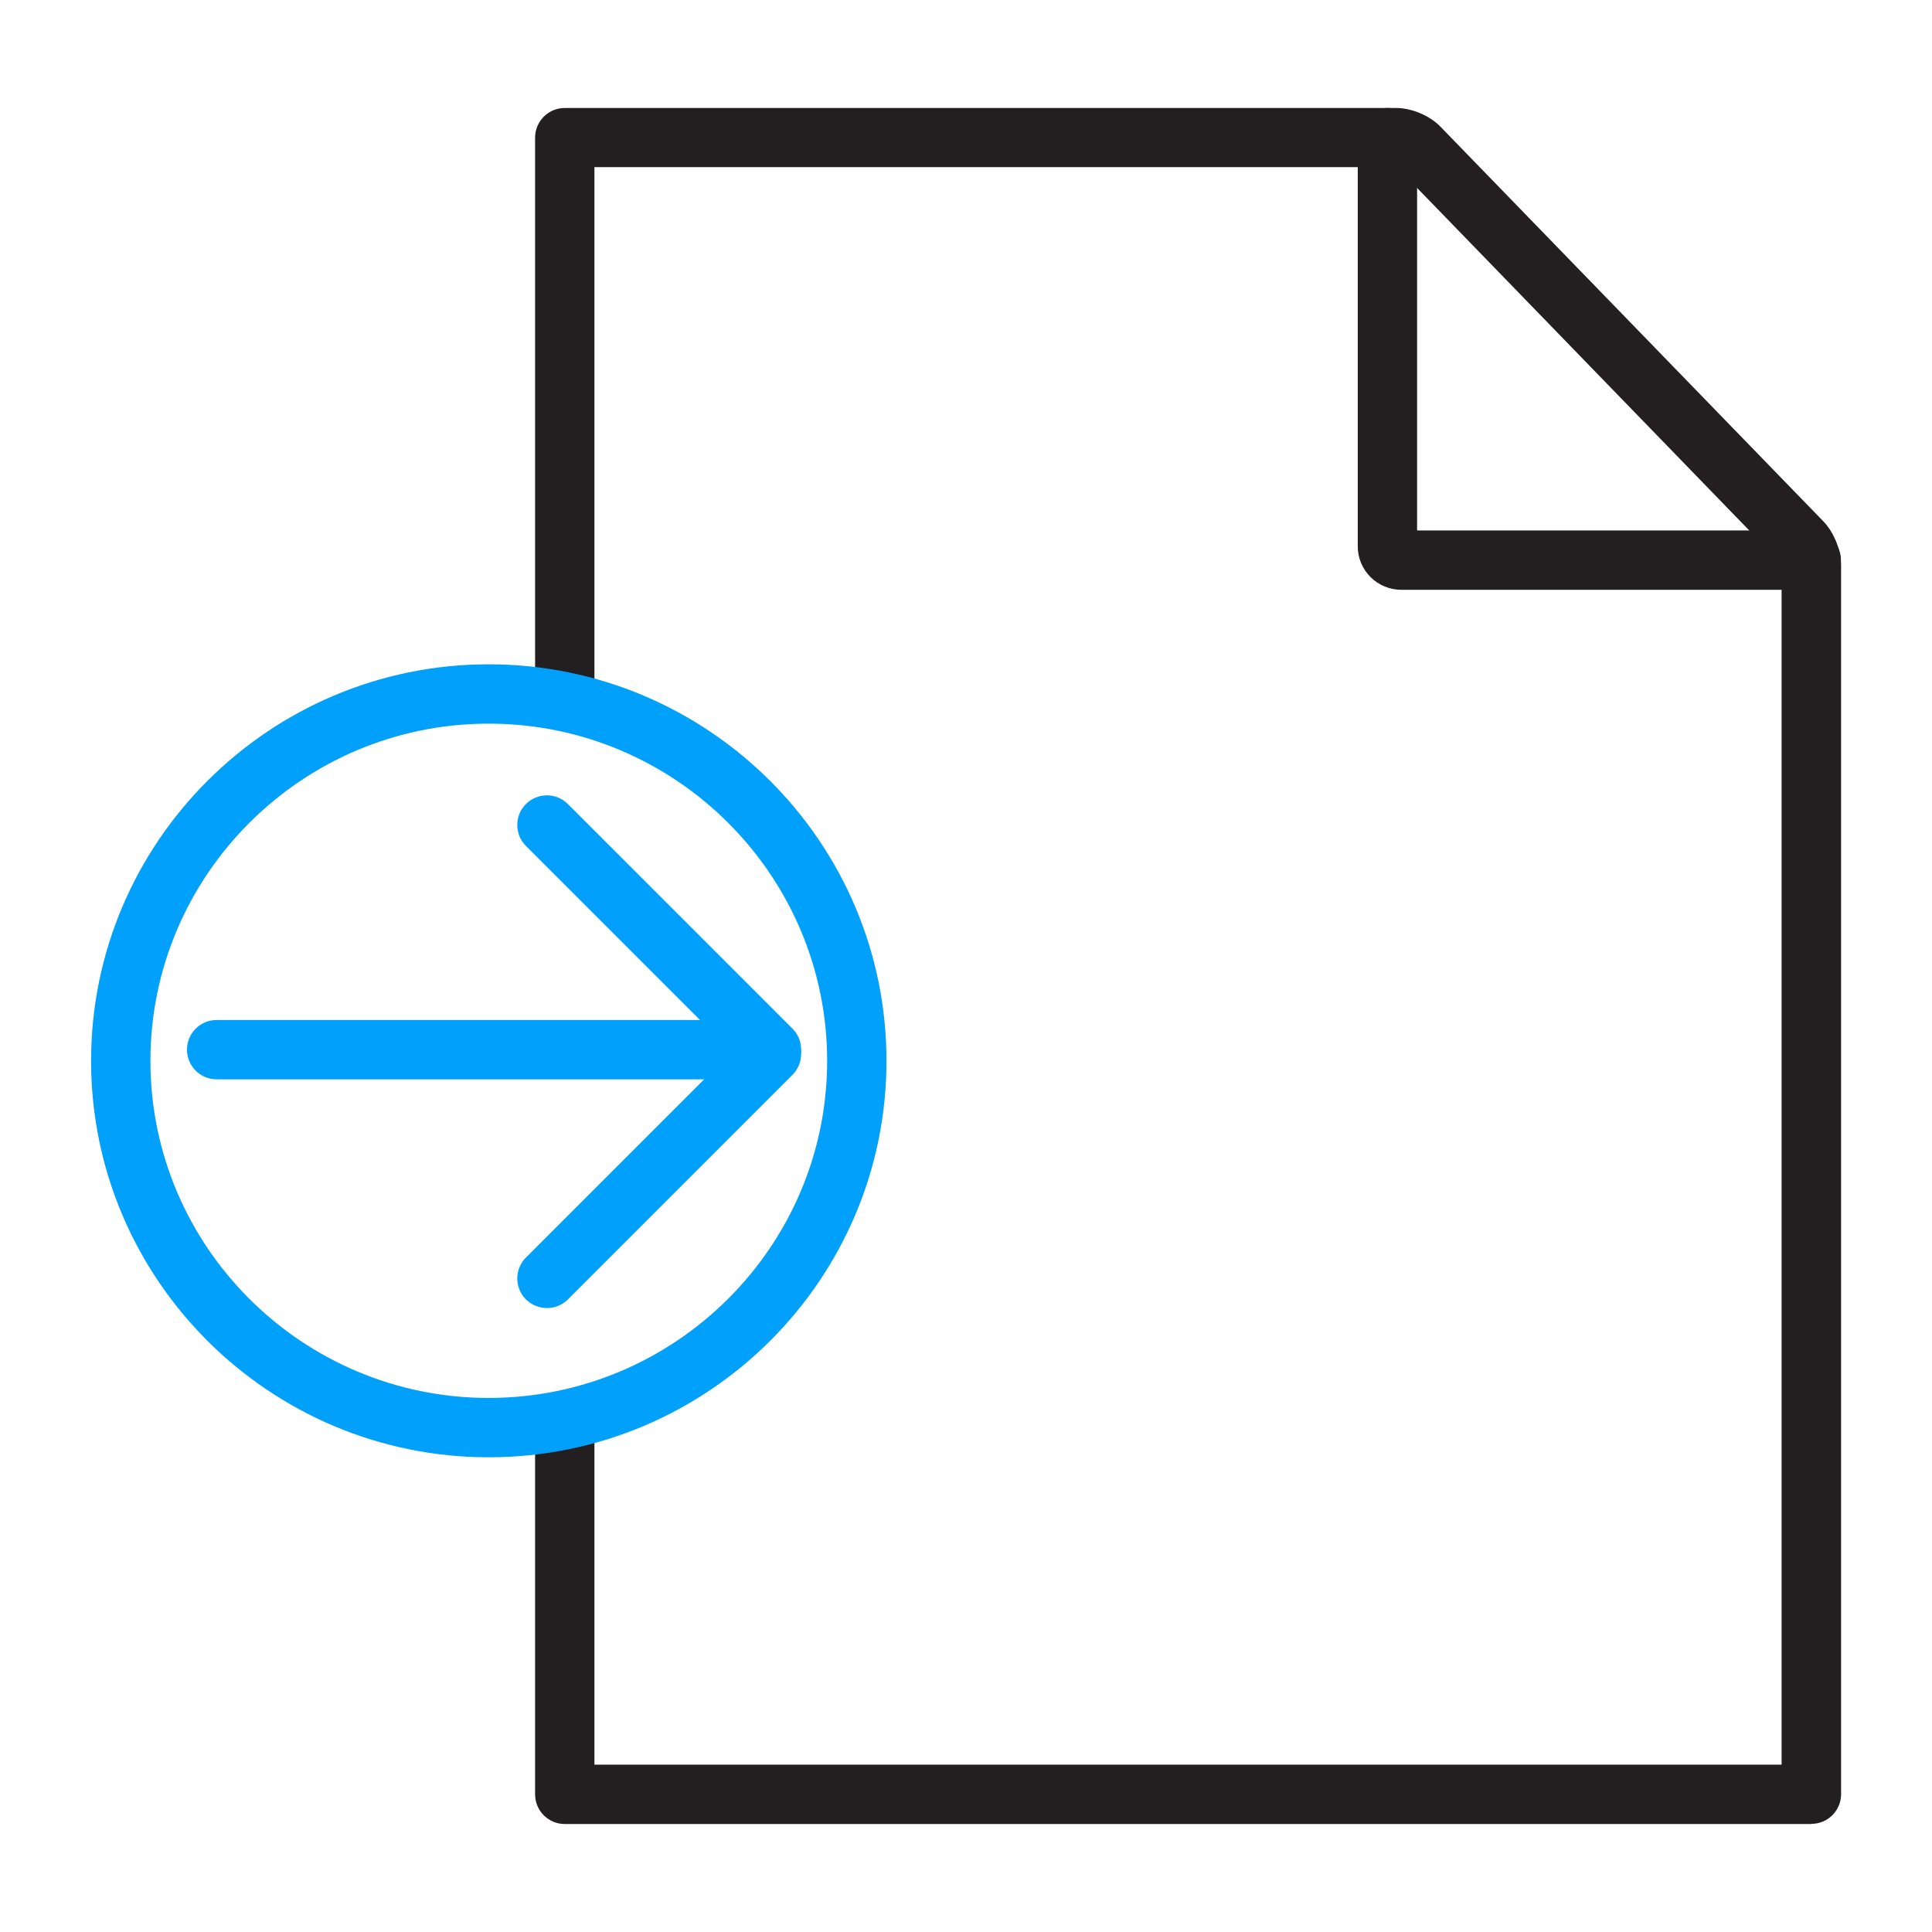
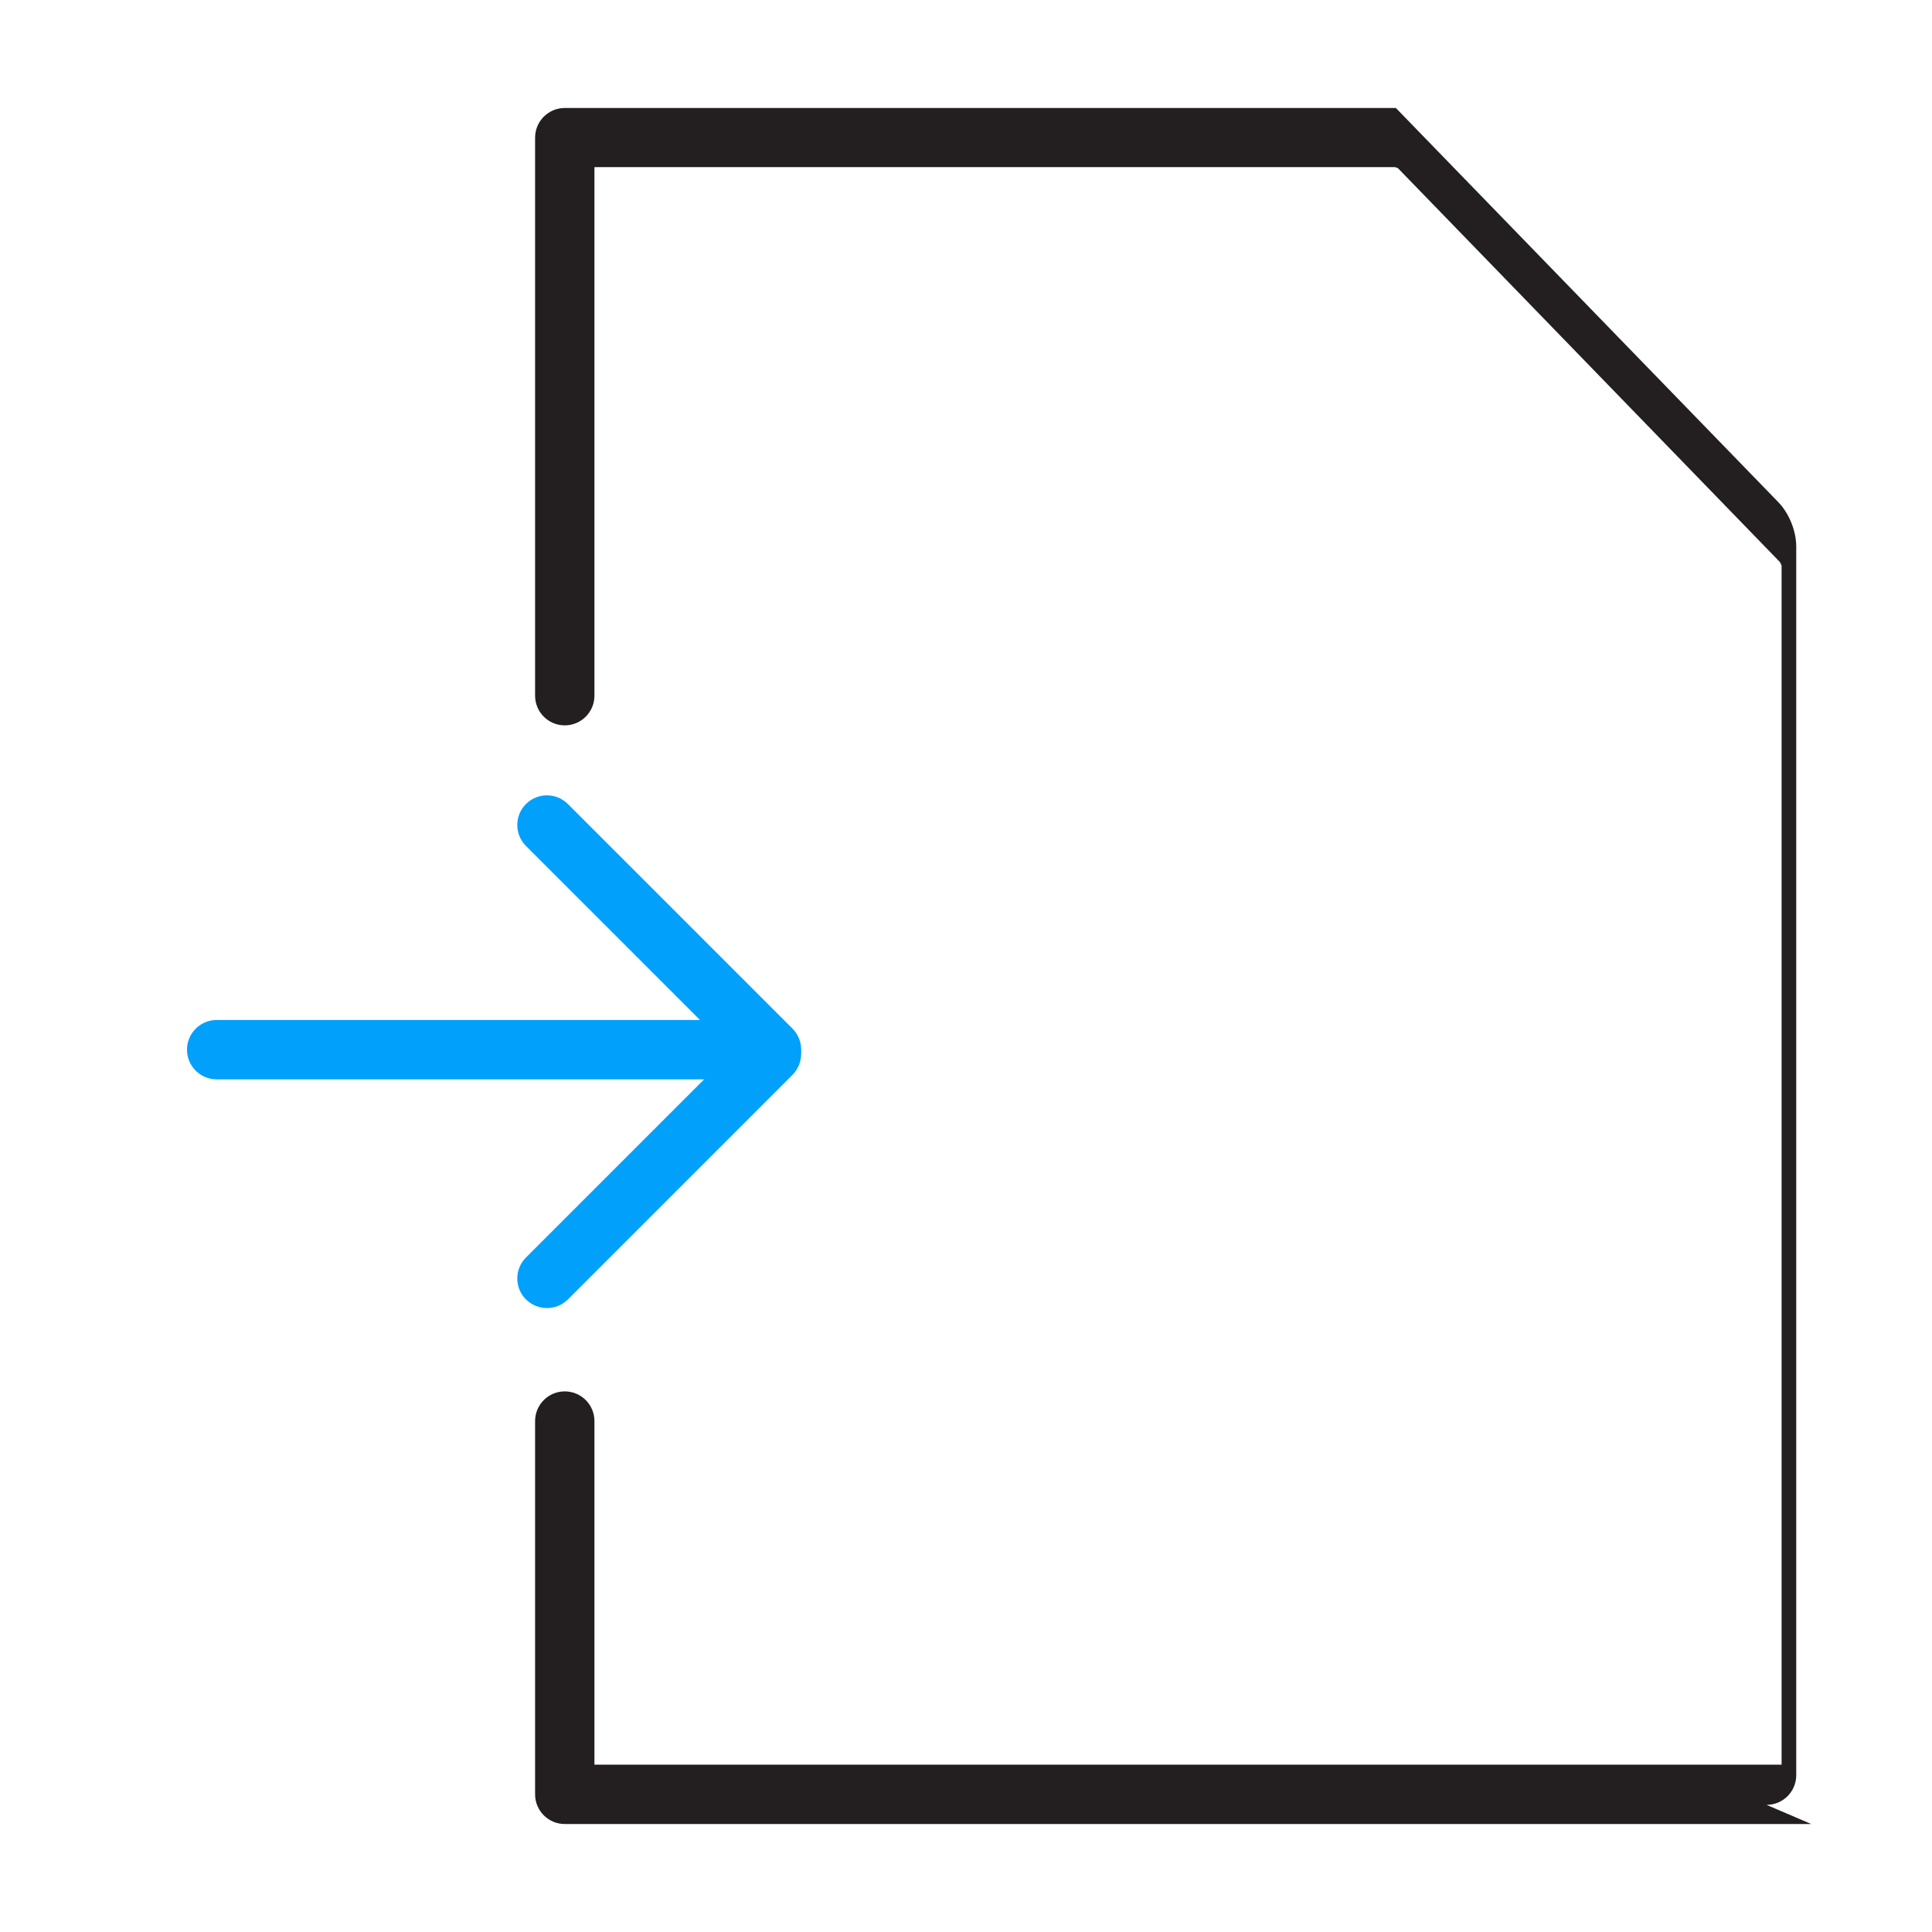
<svg xmlns="http://www.w3.org/2000/svg" id="Icons_Light_Colorway" data-name="Icons Light Colorway" viewBox="0 0 112 112">
  <defs>
    <style>
      .cls-1 {
        fill: #231f20;
      }

      .cls-1, .cls-2 {
        stroke-width: 0px;
      }

      .cls-2 {
        fill: #00a0fb;
      }
    </style>
  </defs>
  <g>
    <g>
-       <path class="cls-1" d="m105,105.74H32.74c-.95,0-1.72-.77-1.72-1.72v-21.64c0-.95.77-1.72,1.72-1.72s1.72.77,1.72,1.72v19.92h68.82V32.79s-.06-.16-.1-.21l-22.14-22.83s-.12-.05-.17-.06h-46.41v30.64c0,.95-.77,1.72-1.72,1.72s-1.72-.77-1.72-1.72V7.98c0-.95.77-1.72,1.72-1.72h48.18c.92,0,1.97.44,2.6,1.1l22.17,22.85c.63.65,1.04,1.68,1.04,2.57v71.23c0,.95-.77,1.72-1.72,1.72Z" />
-       <path class="cls-1" d="m105,34.19h-23.77c-1.39,0-2.52-1.13-2.52-2.52V7.98c0-.95.77-1.72,1.72-1.72s1.72.77,1.72,1.72v22.77h22.85c.95,0,1.72.77,1.72,1.72s-.77,1.72-1.72,1.72Z" />
+       <path class="cls-1" d="m105,105.74H32.74c-.95,0-1.72-.77-1.72-1.72v-21.64c0-.95.77-1.72,1.72-1.72s1.72.77,1.72,1.72v19.92h68.82V32.79s-.06-.16-.1-.21l-22.14-22.83s-.12-.05-.17-.06h-46.41v30.64c0,.95-.77,1.72-1.72,1.72s-1.72-.77-1.72-1.72V7.98c0-.95.77-1.72,1.72-1.72h48.18l22.17,22.85c.63.65,1.04,1.68,1.04,2.57v71.23c0,.95-.77,1.72-1.72,1.72Z" />
    </g>
-     <path class="cls-2" d="m28.33,84.48c-12.71,0-23.05-10.31-23.05-22.98s10.34-22.99,23.05-22.99,23.06,10.31,23.06,22.99-10.34,22.98-23.06,22.98Zm0-42.53c-10.81,0-19.61,8.77-19.61,19.55s8.8,19.54,19.61,19.54,19.62-8.77,19.62-19.54-8.8-19.55-19.62-19.55Z" />
  </g>
  <path class="cls-2" d="m44.73,62.57H12.56c-.95,0-1.72-.77-1.72-1.72s.77-1.72,1.72-1.72h28.02l-10.09-10.09c-.67-.67-.67-1.76,0-2.43.67-.67,1.76-.67,2.43,0l13.02,13.02c.49.49.64,1.23.37,1.87-.27.64-.89,1.06-1.59,1.06Z" />
  <path class="cls-2" d="m31.71,75.83c-.44,0-.88-.17-1.22-.5-.67-.67-.67-1.76,0-2.43l13.02-13.02c.67-.67,1.76-.67,2.43,0,.67.67.67,1.76,0,2.43l-13.02,13.02c-.34.34-.78.5-1.22.5Z" />
</svg>